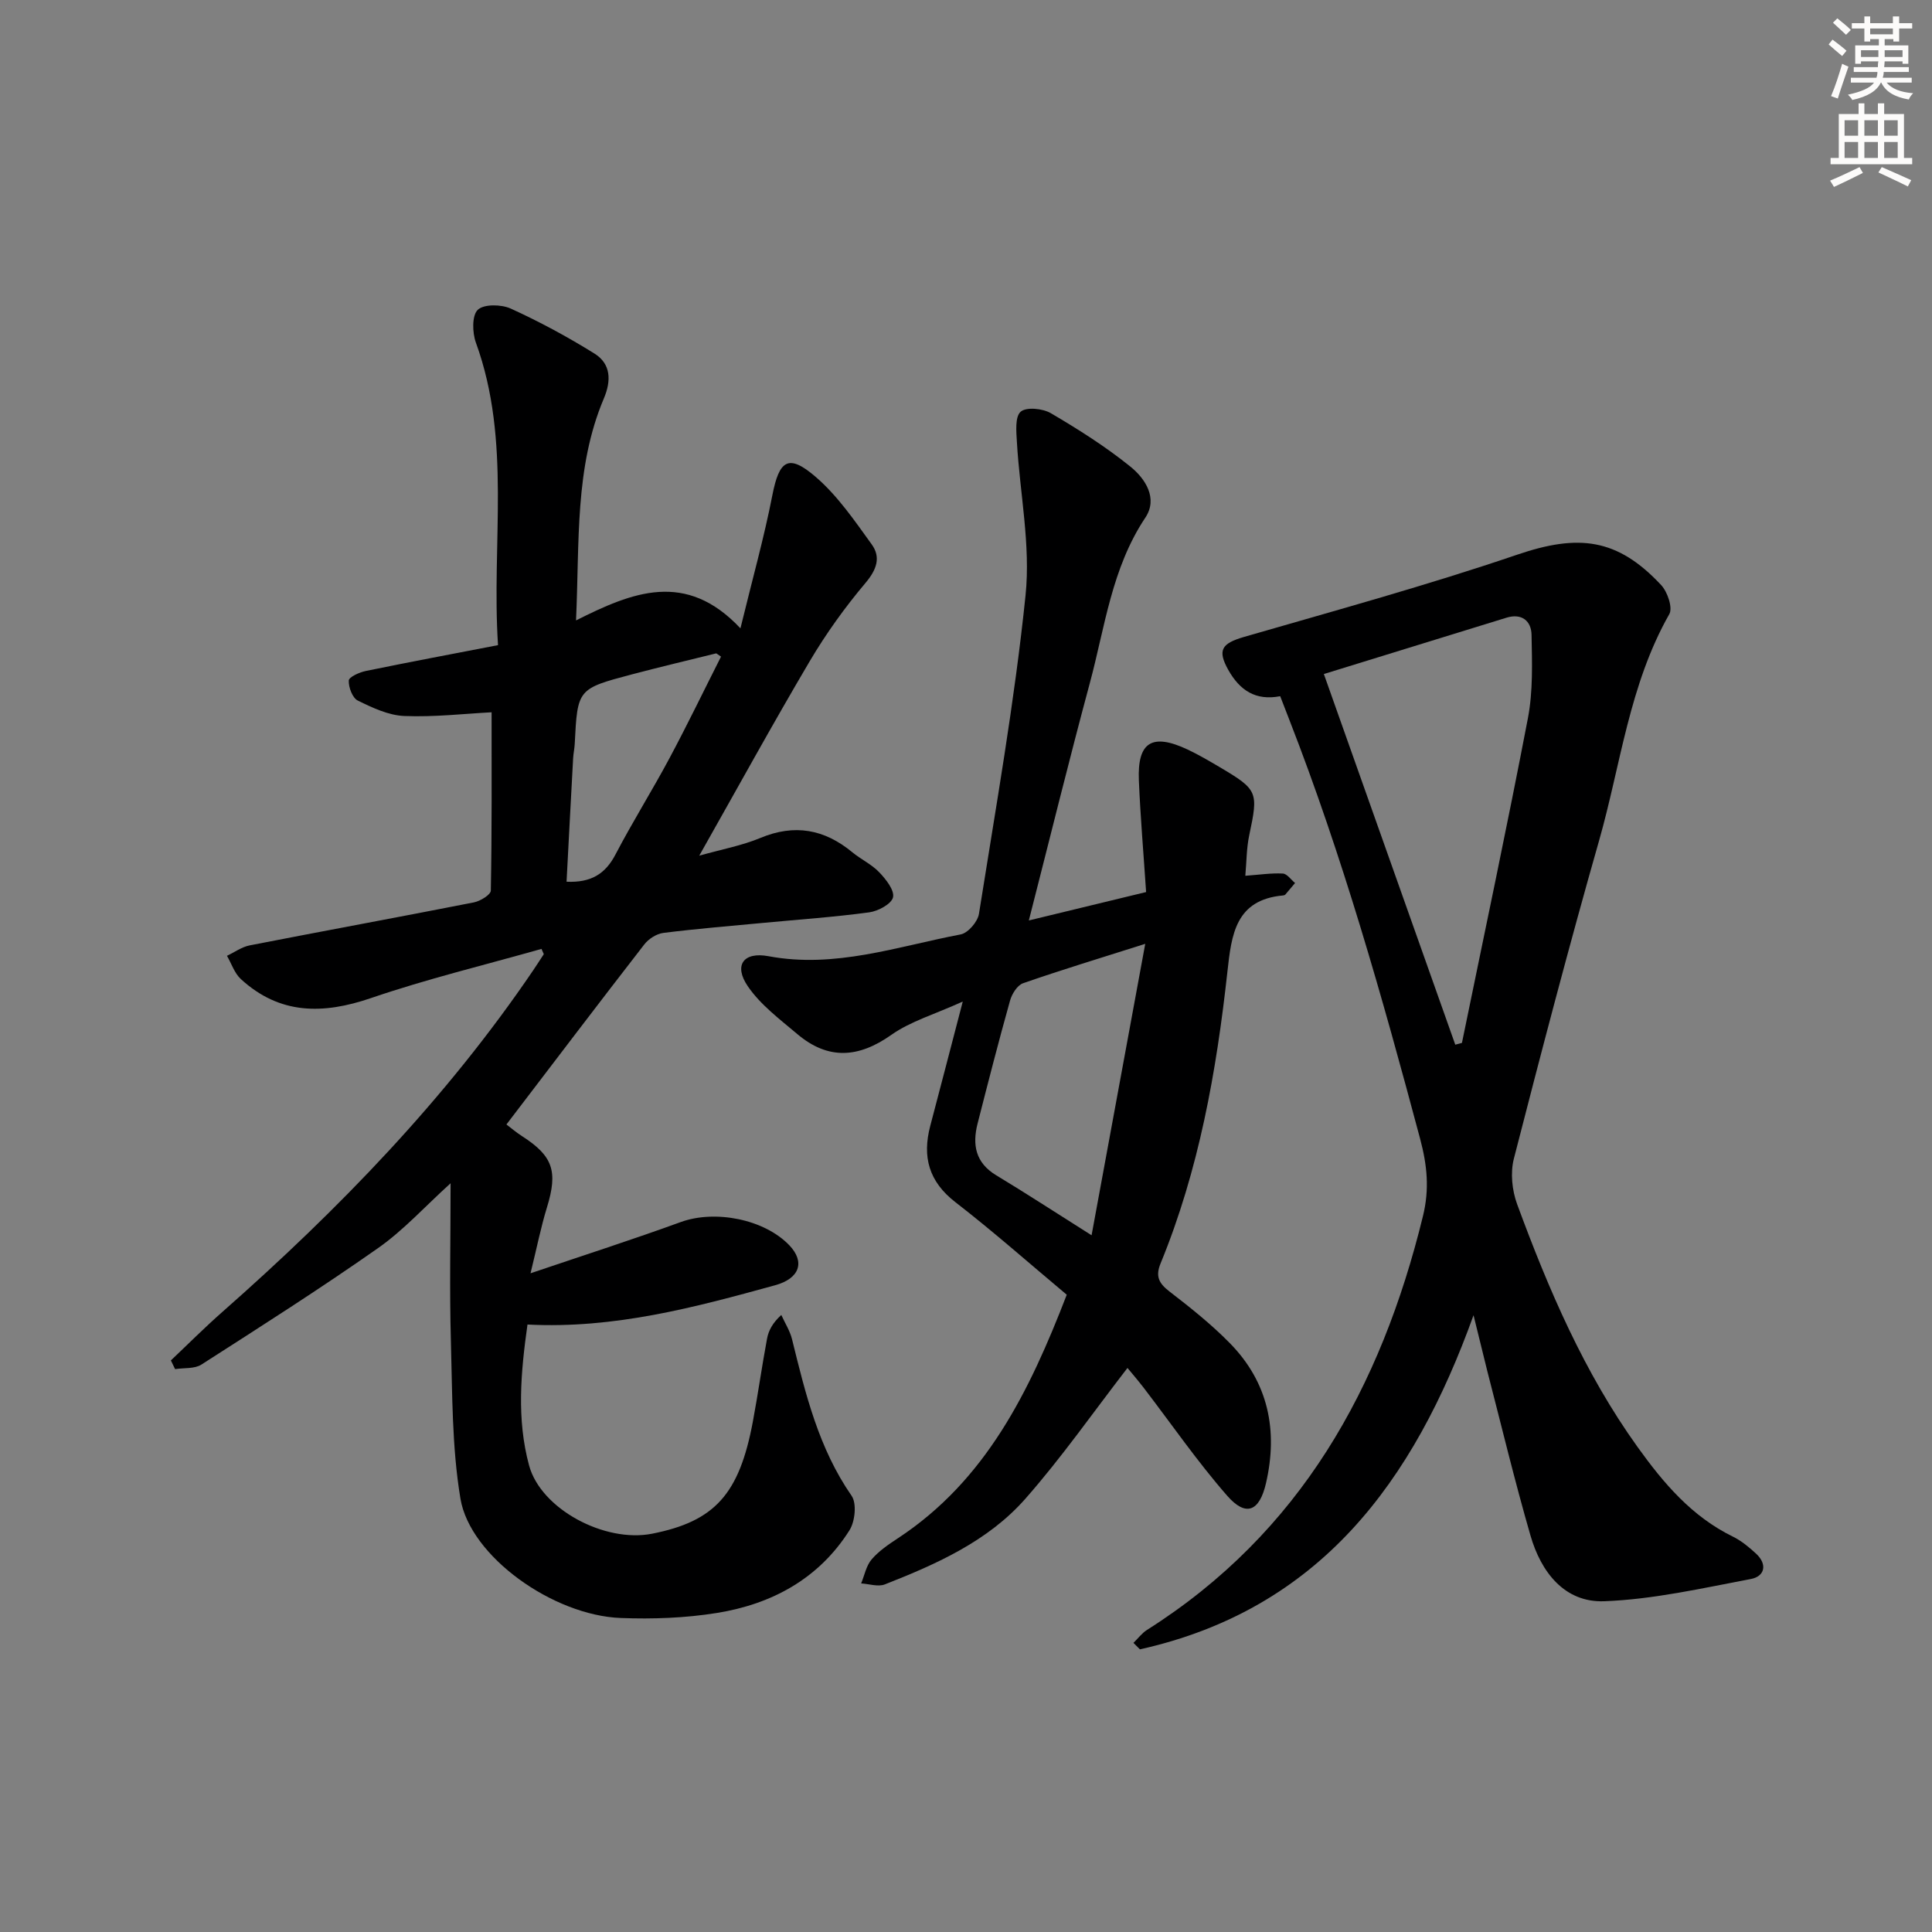
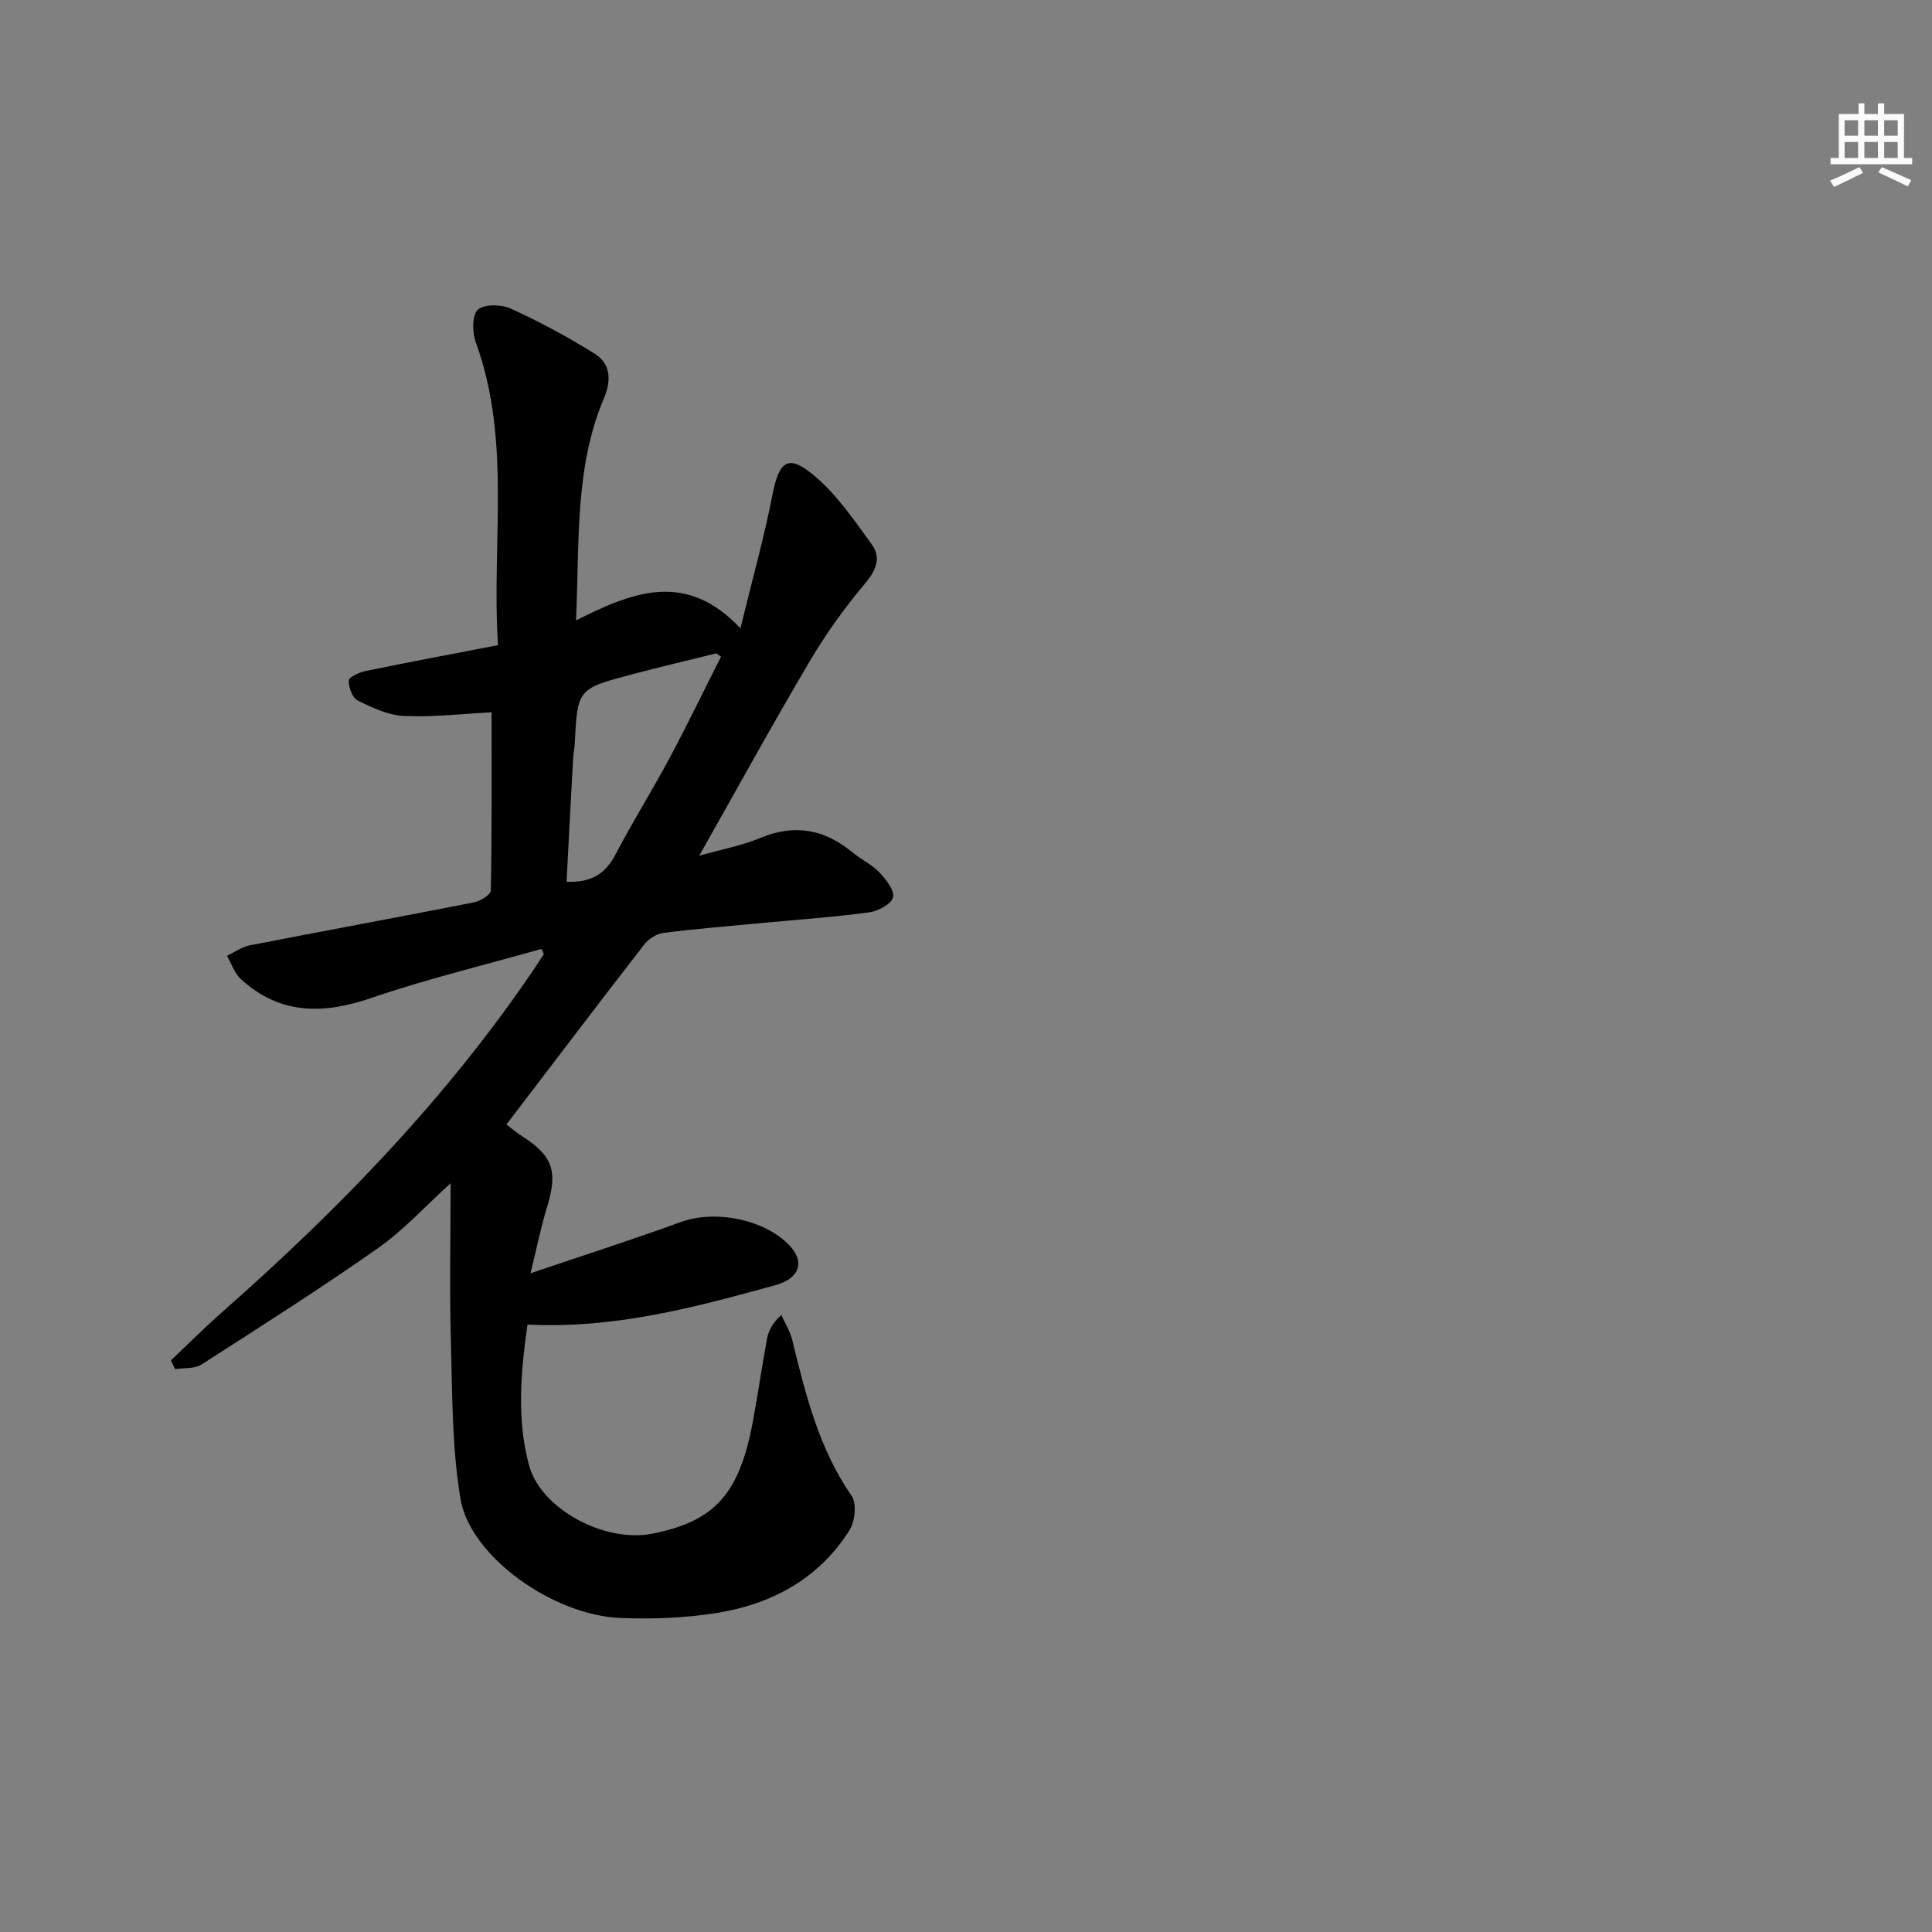
<svg xmlns="http://www.w3.org/2000/svg" enable-background="new 0 0 400 400" viewBox="0 0 400 400">
  <rect x="0" y="0" width="400" height="400" fill="#808080" stroke="none" />
  <g fill="#000001">
    <path d="m112.11 196.46c-11.78 3.34-23.72 6.22-35.3 10.18-9.96 3.41-18.9 3.44-26.94-3.93-1.32-1.21-1.94-3.2-2.88-4.82 1.57-.74 3.06-1.84 4.71-2.16 15.46-3.02 30.96-5.86 46.41-8.9 1.33-.26 3.5-1.59 3.51-2.45.23-12.27.16-24.54.16-36.91-5.57.29-11.84 1.02-18.06.77-3.28-.13-6.62-1.71-9.65-3.2-1.1-.54-1.92-2.75-1.86-4.14.04-.74 2.2-1.71 3.52-1.98 8.91-1.83 17.85-3.51 27.38-5.35-1.39-21.14 2.84-42.22-4.58-62.63-.75-2.06-.84-5.63.39-6.8 1.27-1.21 4.87-1.14 6.83-.25 5.95 2.71 11.75 5.84 17.31 9.3 3.45 2.14 3.52 5.63 1.96 9.31-6.07 14.35-5.01 29.56-5.76 45.95 11.64-5.85 22.73-10.41 34.04 1.64 2.49-10.23 4.9-18.81 6.6-27.52 1.43-7.33 3.33-8.71 9.01-3.81 4.52 3.9 8.03 9.05 11.57 13.95 1.92 2.65 1.05 5.21-1.28 7.97-4.27 5.06-8.18 10.51-11.55 16.21-7.68 13-14.95 26.25-22.88 40.27 4.66-1.32 8.83-2.08 12.65-3.67 7.08-2.95 13.25-1.82 19.03 2.95 1.79 1.48 4.01 2.5 5.59 4.16 1.38 1.44 3.18 3.71 2.85 5.18-.31 1.37-3.08 2.86-4.92 3.11-7.24.98-14.54 1.48-21.82 2.17-6.95.66-13.9 1.22-20.82 2.09-1.41.18-3.05 1.24-3.94 2.39-9.48 12.22-18.83 24.55-28.54 37.27.99.75 2.06 1.67 3.25 2.43 6.41 4.12 7.43 7.29 5.14 14.74-1.24 4.04-2.07 8.22-3.4 13.64 11.19-3.79 21.22-7.01 31.11-10.61 7.08-2.57 17.26-.62 22.47 4.81 3.29 3.44 2.16 6.87-2.92 8.27-16.65 4.59-33.33 9.07-51.29 8.14-1.39 9.85-2.27 19.59.33 29.17 2.44 9.03 15.65 16.07 25.46 14.14 12.98-2.56 18.06-8.17 20.87-23.21 1.07-5.71 1.87-11.47 2.94-17.18.31-1.66 1.12-3.23 2.95-4.9.76 1.68 1.8 3.29 2.23 5.05 2.78 11.3 5.5 22.55 12.32 32.38 1.1 1.58.72 5.32-.43 7.14-6.34 10.03-16.07 15.3-27.48 17.13-6.52 1.05-13.26 1.29-19.87 1.04-14.01-.53-31.2-12.73-33.2-24.71-1.79-10.73-1.67-21.81-1.98-32.75-.3-10.58-.06-21.18-.06-32.55-5.27 4.77-9.71 9.7-15.01 13.42-11.95 8.39-24.29 16.24-36.58 24.12-1.43.92-3.61.65-5.45.94-.29-.6-.58-1.2-.87-1.8 3.55-3.36 7.01-6.83 10.68-10.06 24.07-21.21 46.28-44.1 64.36-70.75.74-1.09 1.44-2.2 2.17-3.3-.17-.36-.32-.72-.48-1.09zm37.17-60.51c-.76-.5-.92-.69-1.03-.67-5.8 1.43-11.6 2.81-17.37 4.33-11.33 3-11.31 3.03-11.89 14.42-.05.99-.28 1.98-.33 2.97-.47 8.52-.91 17.04-1.36 25.55 5.06.23 8.02-1.61 10.12-5.62 3.54-6.78 7.62-13.27 11.22-20.01 3.71-6.94 7.13-14.04 10.64-20.97z" />
-     <path d="m305.08 272.3c-12.41 34.54-31.85 60.86-69.07 69.18-.45-.45-.89-.89-1.34-1.34.93-.9 1.73-2 2.8-2.68 31.76-20.1 48.45-50.16 57.14-85.69 1.37-5.59.87-10.51-.58-15.96-7.83-29.34-16.07-58.54-27.12-86.87-.6-1.53-1.19-3.06-1.86-4.8-5.08.99-8.37-1.22-10.74-5.43-2.3-4.11-1.4-5.49 3.25-6.84 18.92-5.47 37.93-10.69 56.56-17.03 12.63-4.3 20.71-3.47 29.82 6.31 1.3 1.4 2.42 4.69 1.67 6-8.3 14.6-10.06 31.18-14.54 46.9-6.23 21.85-11.99 43.84-17.64 65.84-.75 2.91-.38 6.55.67 9.41 6.5 17.64 13.87 34.86 24.95 50.3 5.43 7.56 11.23 14.38 19.74 18.55 1.75.86 3.34 2.18 4.79 3.52 2.4 2.23 1.79 4.71-1.1 5.25-10.06 1.9-20.18 4.22-30.34 4.6-8.23.31-13.1-6.06-15.27-13.6-3.27-11.31-6.02-22.77-8.97-34.17-.95-3.8-1.87-7.63-2.82-11.45zm-30.99-132.75c9.41 26.55 18.31 51.64 27.21 76.74.46-.12.92-.25 1.38-.37 4.59-22.41 9.36-44.78 13.66-67.24 1.07-5.6.86-11.49.75-17.24-.05-2.85-2-4.54-5.2-3.55-12.31 3.79-24.62 7.59-37.8 11.66z" />
-     <path d="m233.43 283.22c-7.06 9.13-13.61 18.53-21.14 27.08-7.73 8.78-18.37 13.52-29.09 17.73-1.4.55-3.26-.1-4.91-.2.7-1.69 1.05-3.67 2.18-4.98 1.49-1.74 3.49-3.09 5.43-4.37 18.24-12 27.22-30.37 34.96-50.42-7.71-6.45-15.17-13.06-23.04-19.15-5.52-4.27-6.91-9.39-5.22-15.81 2.11-7.98 4.18-15.98 6.73-25.74-5.83 2.65-10.8 4.08-14.78 6.89-6.82 4.82-13.11 5.23-19.48-.16-3.63-3.07-7.62-6.05-10.24-9.89-2.97-4.34-.92-7.2 4.27-6.23 13.78 2.59 26.67-2.01 39.8-4.51 1.52-.29 3.52-2.62 3.78-4.25 3.48-21.96 7.38-43.89 9.65-65.98 1.07-10.39-1.18-21.11-1.79-31.69-.13-2.17-.42-5.25.78-6.3 1.16-1.02 4.56-.68 6.25.31 5.7 3.35 11.35 6.92 16.48 11.07 3.07 2.48 5.75 6.56 3.07 10.57-6.96 10.43-8.35 22.61-11.48 34.22-4.31 15.99-8.26 32.09-12.63 49.16 8.31-2.01 16.03-3.89 24.28-5.88-.53-7.94-1.18-15.53-1.5-23.14-.33-7.94 2.74-9.82 10.09-6.37 2.25 1.06 4.41 2.33 6.55 3.59 8.03 4.75 8.12 5.15 6.21 14.16-.57 2.7-.55 5.52-.81 8.39 2.91-.21 5.35-.59 7.76-.46.88.04 1.69 1.27 2.54 1.96-.67.79-1.33 1.59-2.01 2.38-.1.11-.3.18-.45.19-9.88.88-10.7 8.09-11.55 15.81-2.27 20.65-5.89 41.04-13.84 60.39-1.09 2.66-.35 4.1 1.82 5.78 4.34 3.34 8.67 6.79 12.5 10.69 8.01 8.14 10.03 18.1 7.51 29.02-1.36 5.89-4.17 7.02-8.04 2.59-6.2-7.09-11.58-14.91-17.33-22.41-1.29-1.66-2.67-3.27-3.31-4.04zm-7.43-27.47c3.77-20.48 7.34-39.85 11.11-60.34-9.6 3.05-17.5 5.44-25.3 8.16-1.19.42-2.31 2.21-2.69 3.59-2.37 8.45-4.55 16.95-6.72 25.45-1.12 4.4-.45 8.13 3.87 10.73 6.09 3.67 12.06 7.57 19.73 12.41z" />
  </g>
-   <path d="m378.6 9.2.8-1c.9.7 1.9 1.4 2.9 2.3l-.9 1.1c-1.1-.9-2-1.7-2.8-2.4zm.5 10.7c.9-2.1 1.6-4.3 2.3-6.7.4.2.8.4 1.3.6-.7 2.1-1.5 4.3-2.2 6.6zm.4-15.2.9-.9c1 .8 2 1.6 2.8 2.4l-1 1c-1-.9-1.9-1.8-2.7-2.5zm12.5-1.3h1.2v1.4h2.7v1.1h-2.7v2.7h-1.2v-.5h-1.8v1.3h4.9v3.8h-1.2v-.5h-3.7c0 .4-.1.9-.1 1.2h5.1v1h-5.2c0 .5-.1.9-.2 1.2h6v1h-5.2c1.1 1.3 2.9 2 5.5 2.2-.4.4-.7.8-.9 1.3-2.9-.5-4.8-1.6-5.7-3.5h-.1c-.8 1.7-2.7 2.9-5.9 3.6-.2-.4-.6-.8-.9-1.1 2.8-.6 4.6-1.4 5.4-2.5h-4.8v-1h5.3c.1-.3.2-.7.2-1.2h-4.9v-1h5c0-.4 0-.8.1-1.2h-3.6v.5h-1.2v-3.8h4.9v-1.3h-1.8v.5h-1.2v-2.7h-2.6v-1.1h2.6v-1.4h1.2v1.4h4.7v-1.4zm-6.7 8.4h3.6c0-.4 0-.9 0-1.4h-3.6zm1.9-4.7h4.7v-1.2h-4.7zm6.7 3.3h-3.7v1.4h3.7z" fill="#fcfbfa" />
  <path d="m384.7 21.4h1.3v2.2h2.8v-2.2h1.3v2.2h4.1v9.1h1.7v1.3h-16.9v-1.3h1.7v-9.1h4.1v-2.2zm.3 13.2.7 1.2c-1.8.9-3.8 1.9-6 2.9-.2-.4-.5-.8-.8-1.3 2.4-1 4.4-2 6.1-2.8zm-3.1-6.5h2.8v-3.2h-2.8zm0 4.6h2.8v-3.3h-2.8zm4.1-4.6h2.8v-3.2h-2.8zm0 4.6h2.8v-3.3h-2.8zm3.6 1.9c2.1.9 4.1 1.8 6.1 2.7l-.7 1.3c-2.2-1.1-4.2-2-6.1-2.9zm3.3-9.7h-2.8v3.2h2.8zm-2.8 7.8h2.8v-3.3h-2.8z" fill="#fcfbfa" />
</svg>